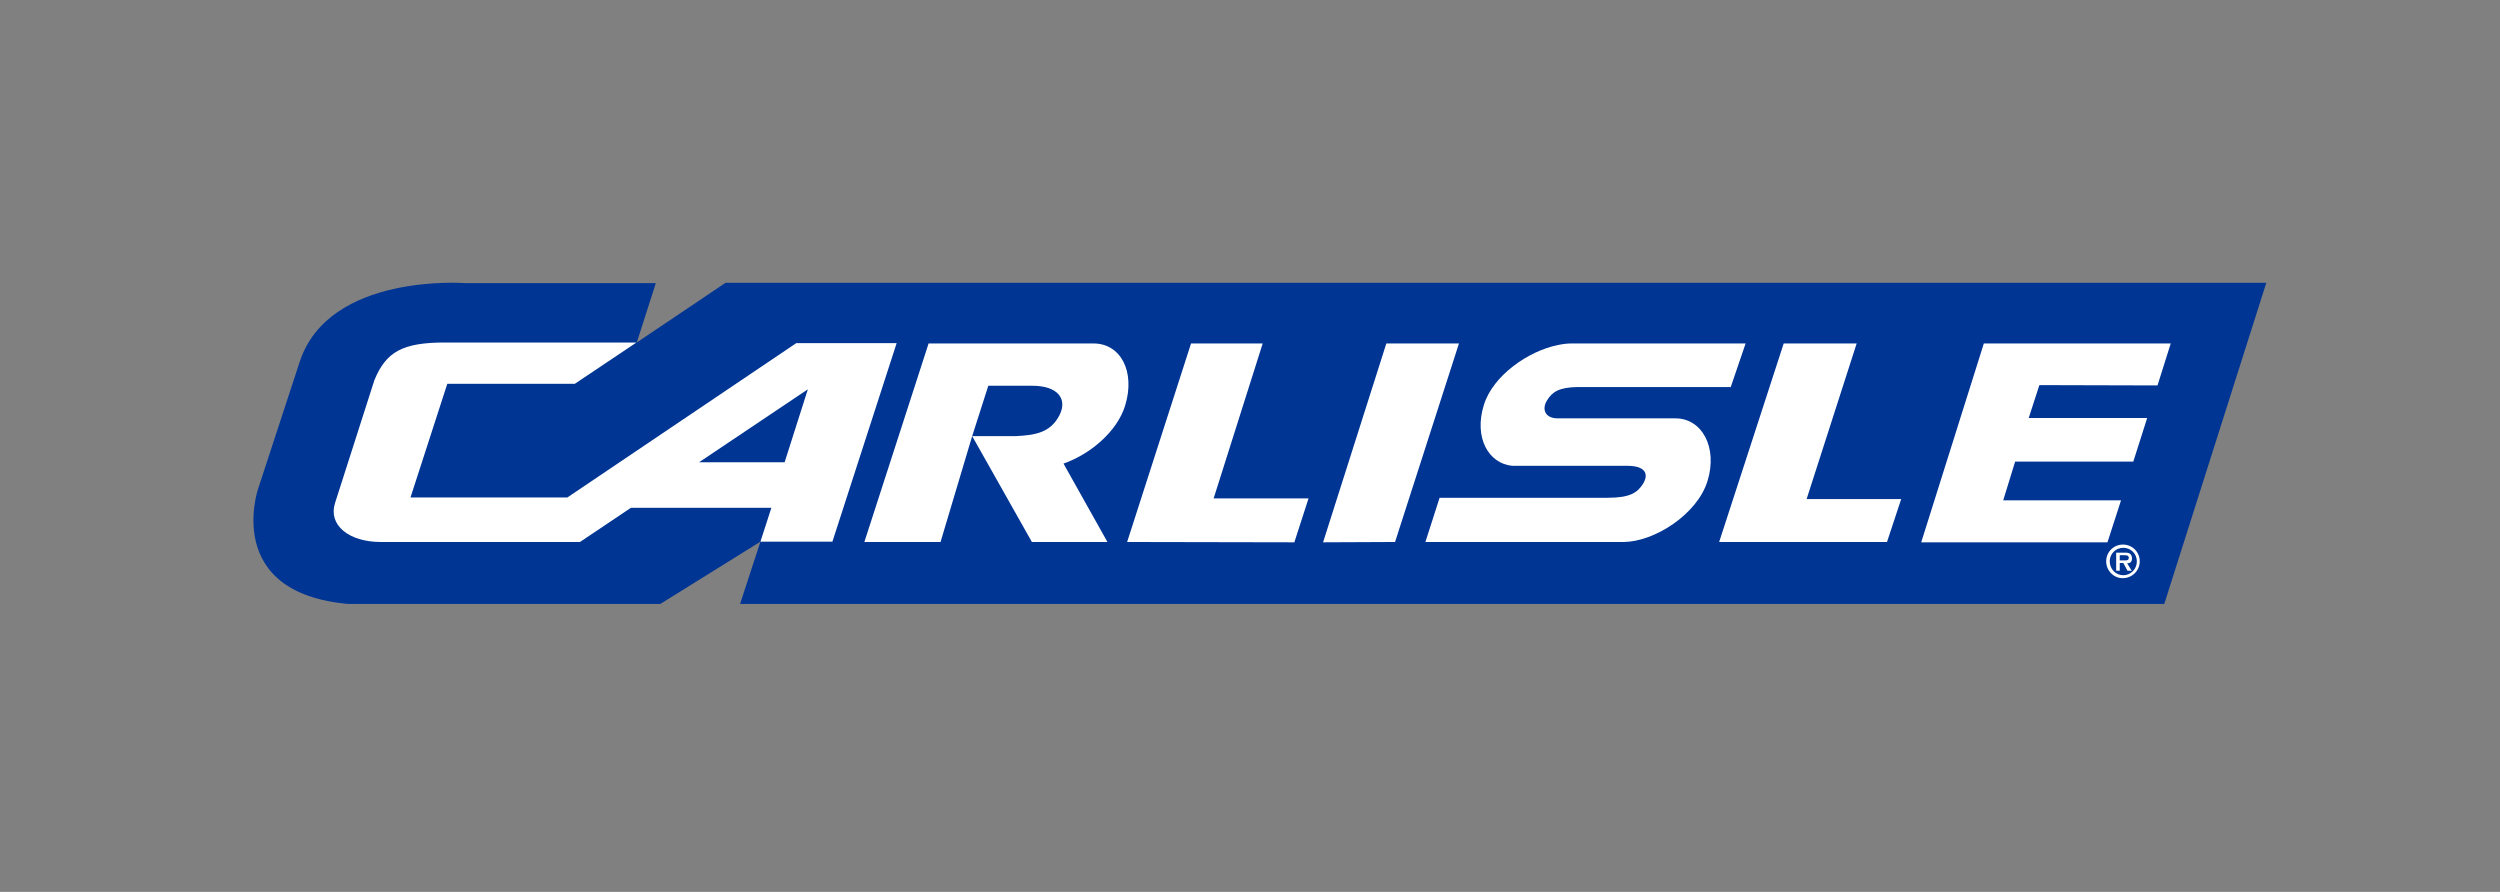
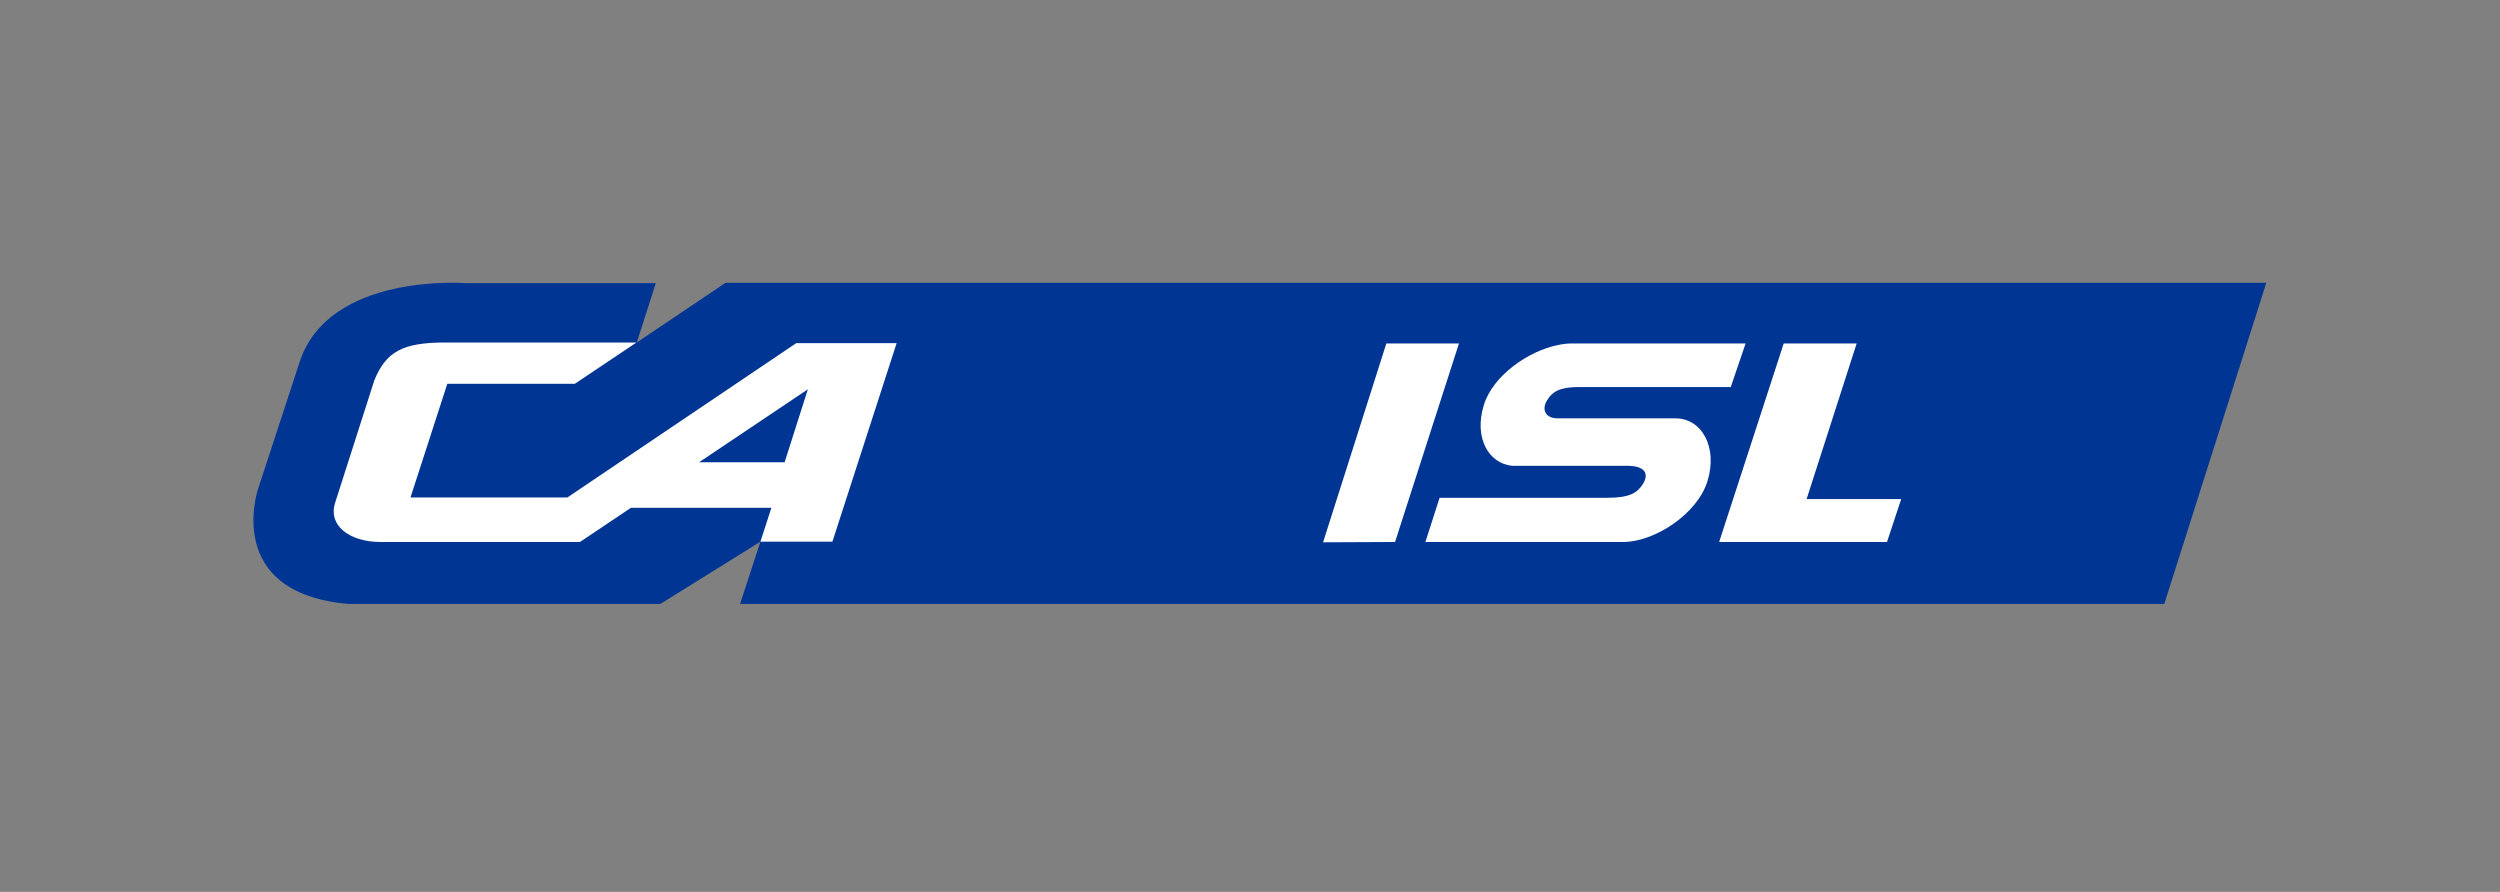
<svg xmlns="http://www.w3.org/2000/svg" width="185" height="66" viewBox="0 0 185 66" fill="none">
  <rect x="0" y="0" width="185" height="66" fill="#808080" stroke="none" />
  <g clip-path="url(#clip0_179_750)">
    <path d="M48.531 20.95H34.39C34.39 20.95 24.357 20.185 22.184 26.754L19.102 36.166C19.102 36.166 16.14 44.765 27.487 44.765H48.746L56.271 40.083L54.742 44.765H160.133L167.706 20.926H53.691L47.122 25.345L48.531 20.95Z" fill="#003594" />
-     <path d="M155.953 40.131H142.17L146.804 25.416H160.635L159.655 28.522L150.913 28.498L150.124 30.934H158.891L157.864 34.159H149.121L148.237 37.026H156.956" fill="white" />
    <path d="M139.638 40.107H127.217L131.994 25.416H137.393L133.69 36.93H140.689" fill="white" />
    <path d="M107.963 25.416L103.234 40.107L97.907 40.131L102.589 25.416" fill="white" />
-     <path d="M93.44 25.416L89.809 36.883H96.832L95.781 40.131L83.407 40.107L88.137 25.416" fill="white" />
    <path d="M32.933 25.345C29.78 25.345 28.561 26.038 27.702 28.14L24.787 37.241C24.286 38.841 25.791 40.107 28.179 40.107H42.918L46.692 37.575H57.083L56.271 40.083H61.598L66.351 25.393H58.922L41.986 36.811H30.377L33.1 28.402H42.536L47.098 25.345H32.933ZM58.062 34.207H51.732L59.782 28.808" fill="white" />
    <path d="M116.73 28.641H128.076L129.175 25.416H117.064H116.276C115.942 25.416 115.607 25.464 115.273 25.536C113.123 25.966 110.471 27.781 109.803 29.979C109.062 32.368 110.137 34.303 111.905 34.47H120.48C121.866 34.494 121.985 35.163 121.579 35.807C121.173 36.453 120.624 36.835 118.975 36.835H113.099H106.53L105.479 40.107H120.17C122.415 40.083 125.592 38.077 126.357 35.593C127.121 33.108 125.95 30.934 123.944 30.958H115.273C114.317 30.958 114.078 30.266 114.485 29.621C114.867 29 115.368 28.665 116.73 28.641Z" fill="white" />
-     <path d="M83.264 30.003C84.028 27.495 82.929 25.416 80.923 25.416H68.716L63.963 40.107H69.6L71.941 32.272L73.135 28.546H76.384C78.319 28.546 79.012 29.549 78.391 30.743C77.722 32.033 76.575 32.2 75.19 32.272H71.941L76.36 40.107H81.95L78.844 34.565L78.701 34.303C80.636 33.634 82.666 31.962 83.264 30.003Z" fill="white" />
-     <path d="M157.267 41.469C157.41 41.469 157.53 41.445 157.53 41.278C157.53 41.087 157.338 41.087 157.195 41.087H156.861V41.469H157.267ZM157.745 42.233H157.434L157.123 41.66H156.861V42.233H156.598V40.895H157.243C157.362 40.895 157.506 40.895 157.601 40.967C157.721 41.039 157.768 41.182 157.768 41.325C157.768 41.564 157.649 41.684 157.41 41.684L157.745 42.233ZM158.127 41.541C158.127 40.967 157.673 40.537 157.123 40.537C156.55 40.537 156.12 40.991 156.12 41.541C156.12 42.114 156.574 42.568 157.123 42.568C157.673 42.568 158.127 42.114 158.127 41.541ZM155.857 41.541C155.857 40.848 156.407 40.298 157.1 40.298C157.792 40.298 158.342 40.848 158.342 41.541C158.342 42.233 157.768 42.783 157.1 42.783C156.431 42.806 155.857 42.233 155.857 41.541Z" fill="white" />
  </g>
  <defs>
    <clipPath id="clip0_179_750">
      <rect width="155.746" height="23.887" fill="white" transform="translate(14.587 20.806)" />
    </clipPath>
  </defs>
</svg>